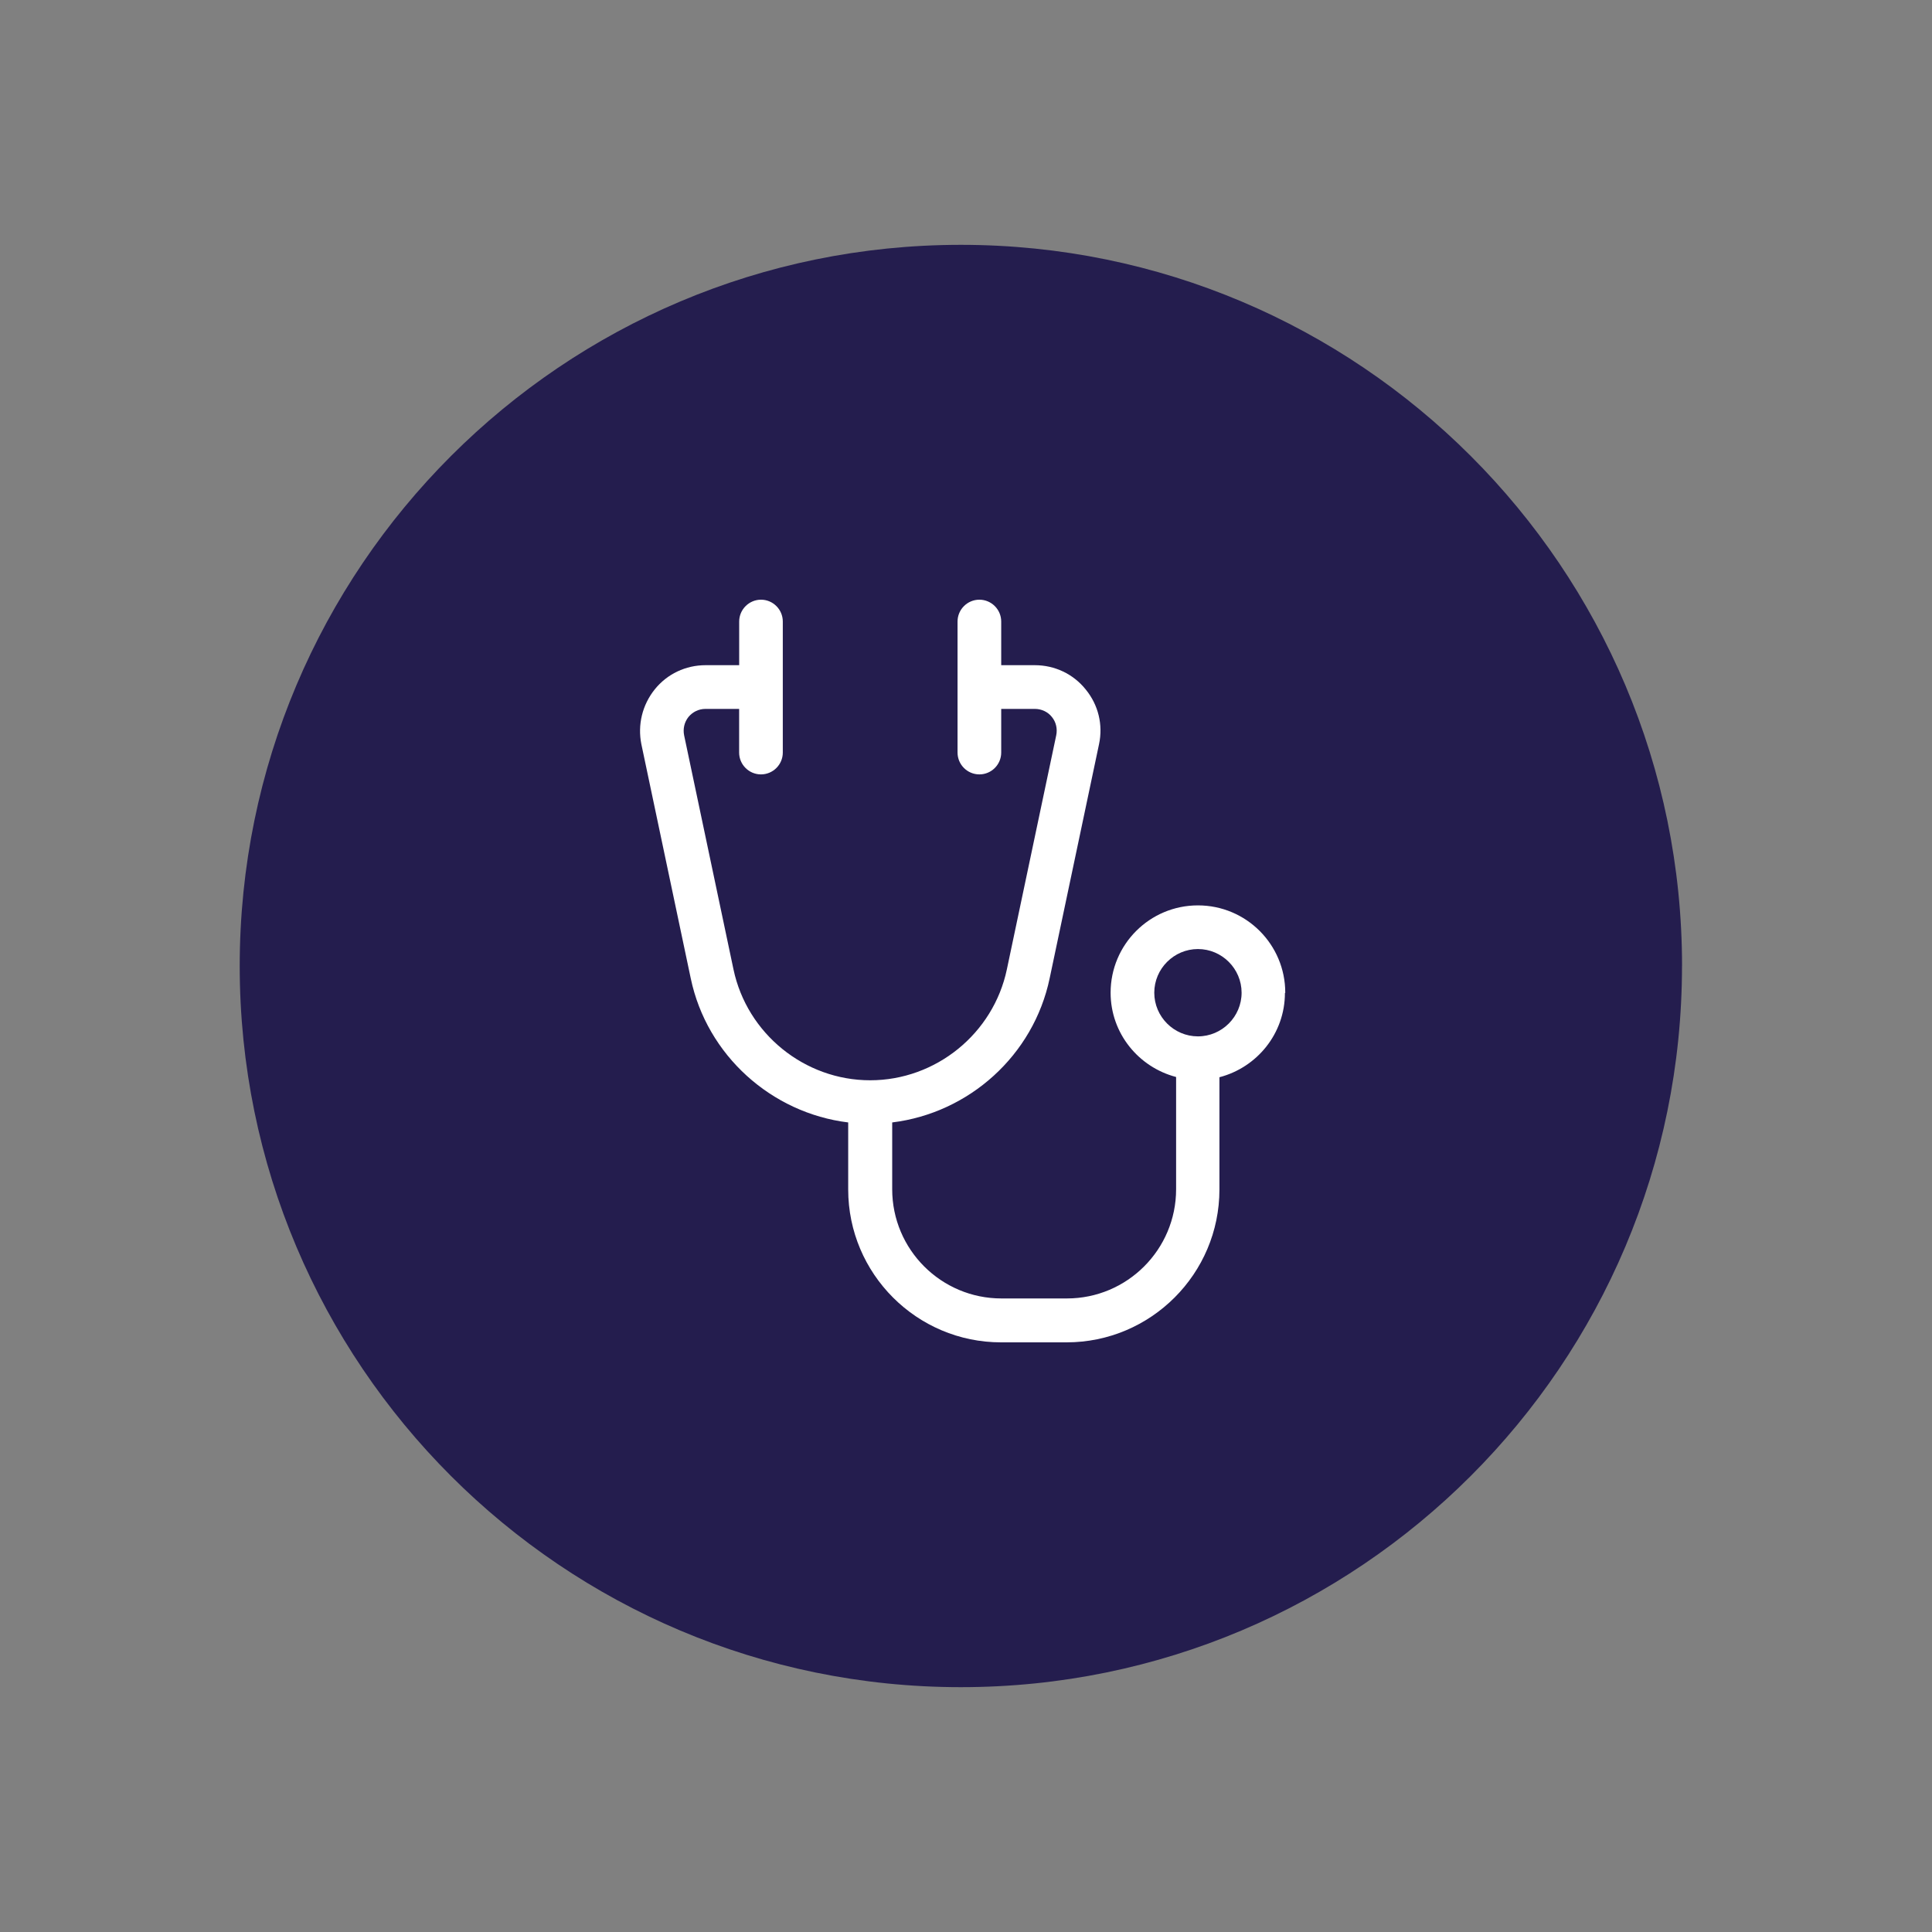
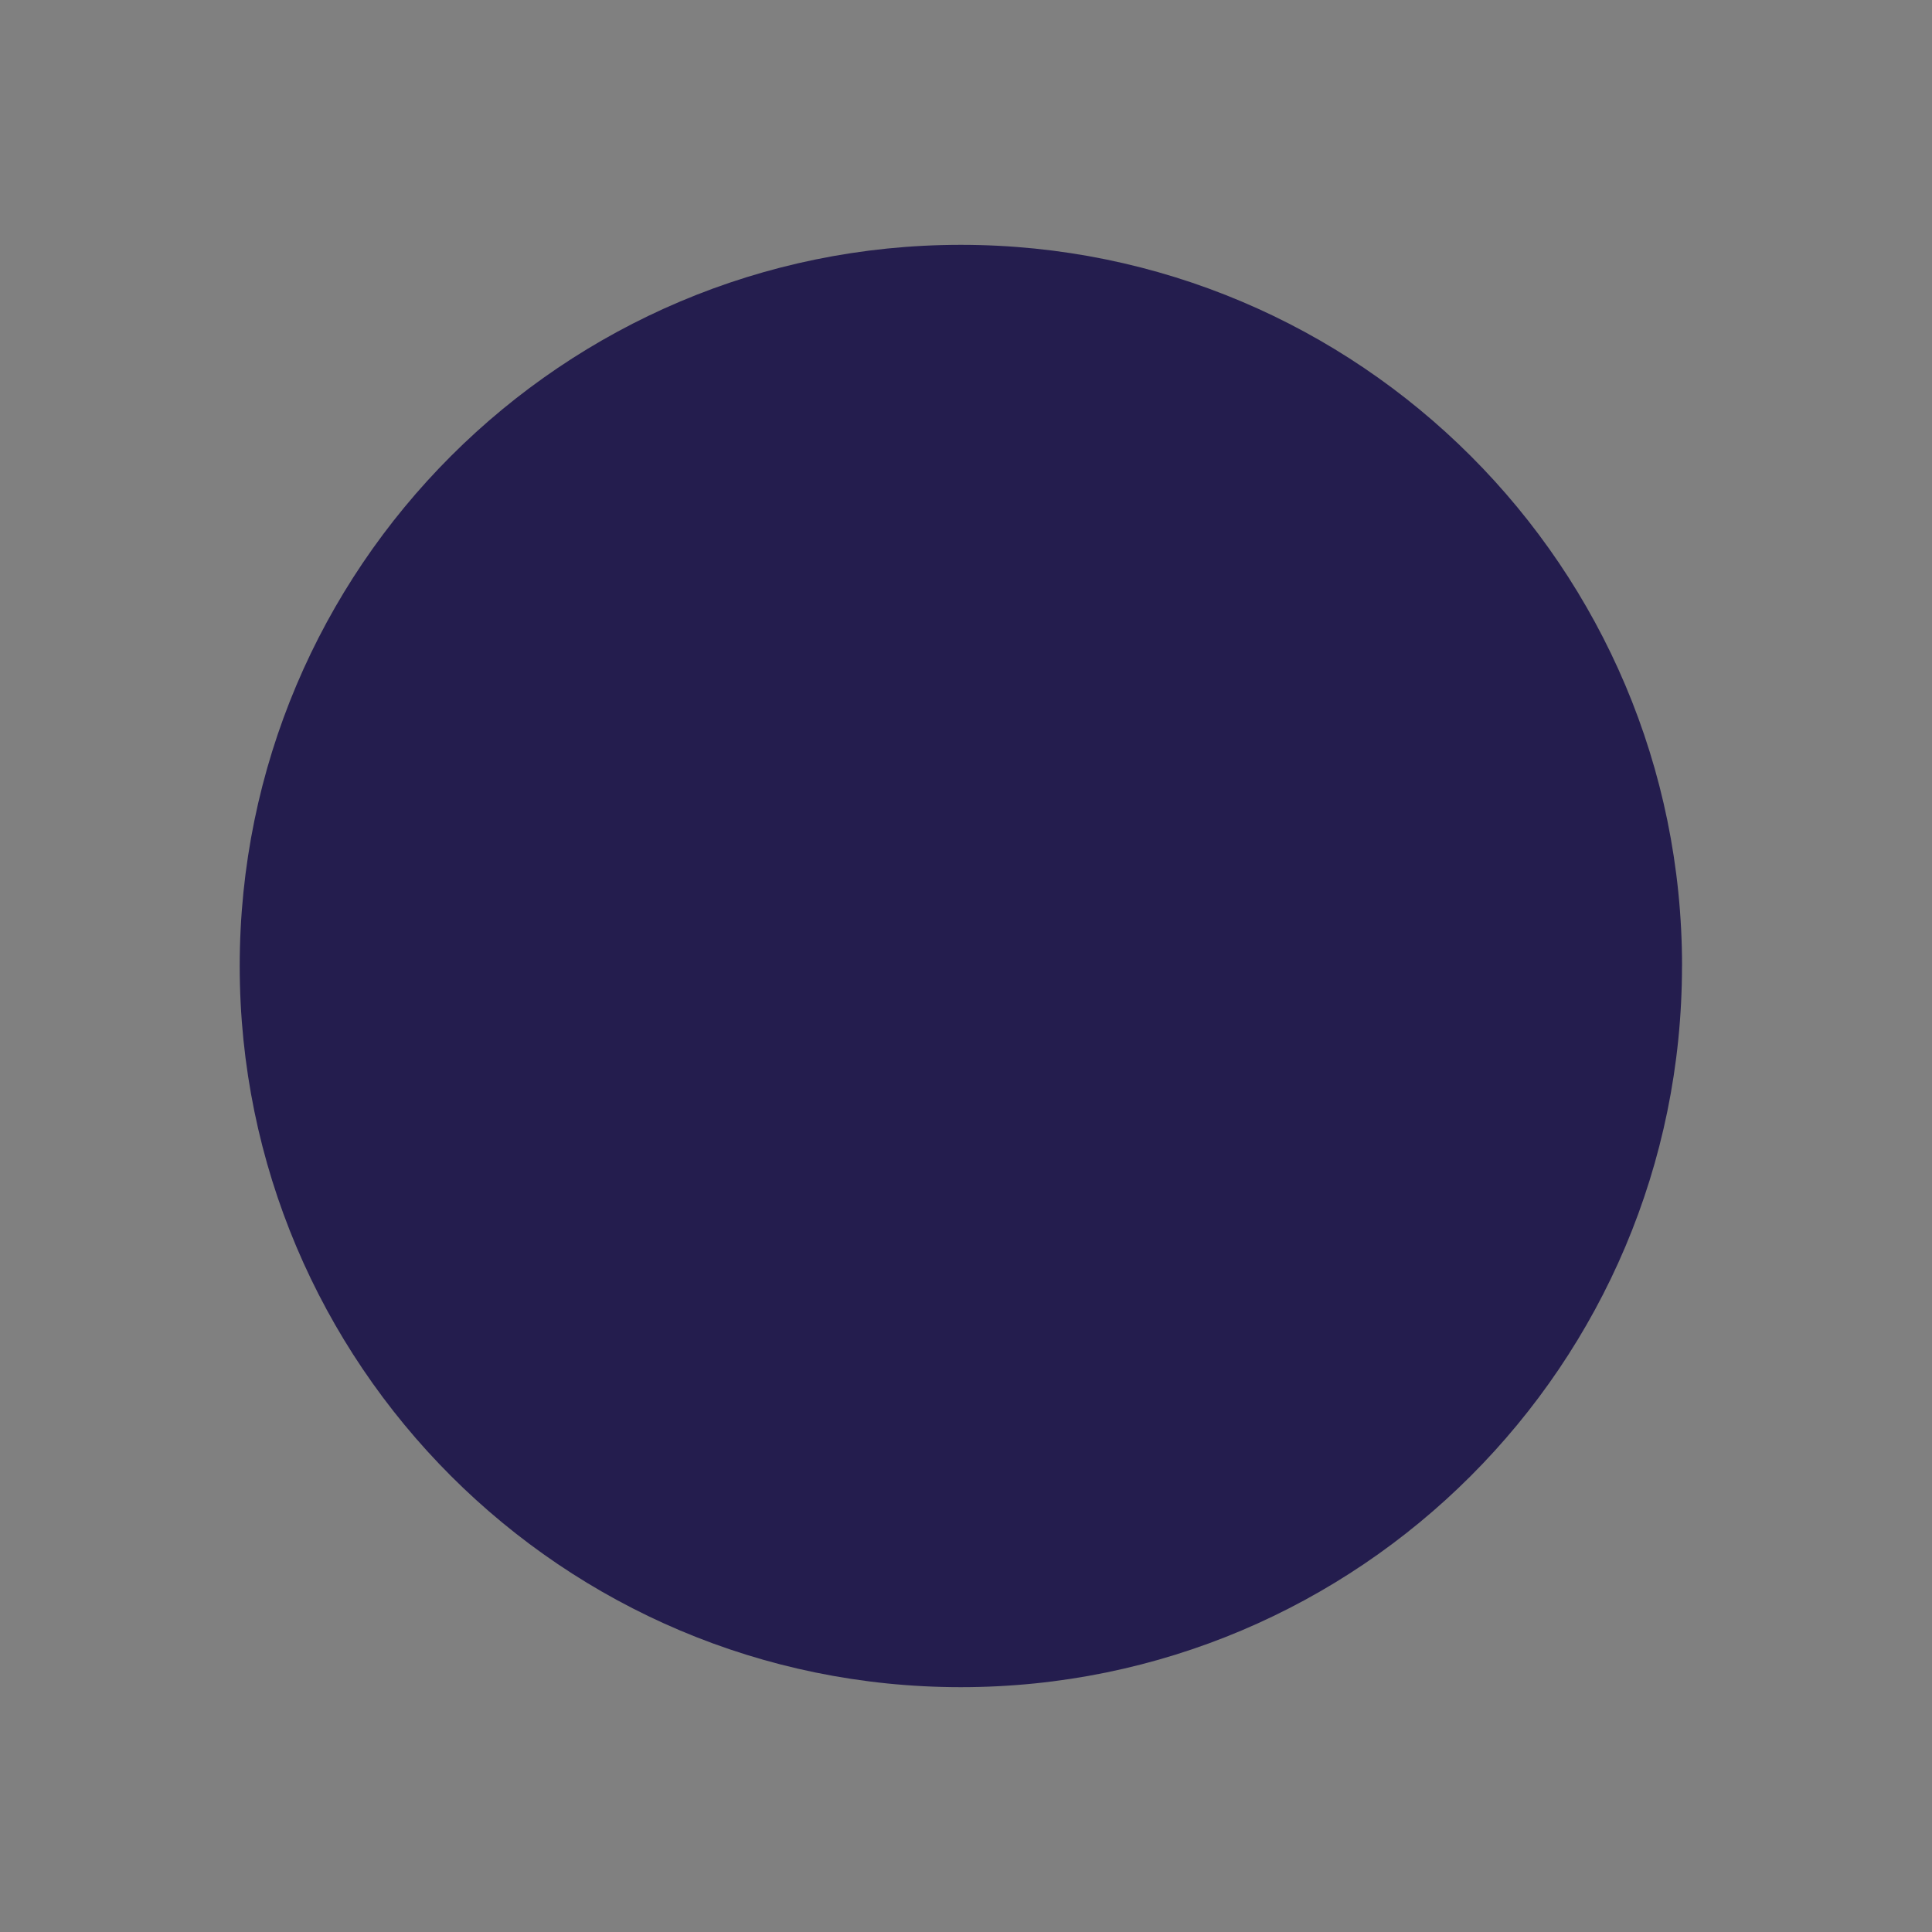
<svg xmlns="http://www.w3.org/2000/svg" id="Layer_1" data-name="Layer 1" viewBox="0 0 400 400">
  <rect x="0" y="0" width="400" height="400" fill="#808080" stroke="none" />
  <defs>
    <style>
      .cls-1 {
        fill: #241d4e;
      }

      .cls-2 {
        fill: #fff;
      }
    </style>
  </defs>
  <g id="Group_1340" data-name="Group 1340">
    <path id="Path_1525" data-name="Path 1525" class="cls-1" d="M348.24,200c0,82.46-66.85,149.31-149.31,149.31S49.63,282.46,49.63,200c0-82.46,66.85-149.31,149.31-149.31h0c82.46,0,149.31,66.85,149.31,149.31" />
  </g>
-   <path class="cls-2" d="M266.1,205.53c0-9.99-8.09-18.08-18.08-18.08s-18.08,8.09-18.08,18.08c0,8.41,5.79,15.42,13.56,17.45v23.24c0,12.48-10.13,22.61-22.61,22.61h-13.56c-12.48,0-22.61-10.13-22.61-22.61v-13.83c15.91-1.95,29.25-13.88,32.6-29.84l10.22-48.46c.86-4.02-.13-8.14-2.76-11.35-2.57-3.21-6.42-5.02-10.53-5.02h-6.96v-9.04c0-2.49-2.03-4.52-4.52-4.52s-4.52,2.03-4.52,4.52v27.13c0,2.49,2.03,4.52,4.52,4.52s4.52-2.03,4.52-4.52v-9.04h6.96c1.35,0,2.67.58,3.53,1.67.86,1.04,1.18,2.44.9,3.8l-10.22,48.46c-2.8,13.29-14.69,22.96-28.3,22.96s-25.5-9.68-28.3-22.96l-10.22-48.46c-.27-1.35.04-2.71.9-3.8.86-1.04,2.12-1.67,3.53-1.67h6.96v9.04c0,2.49,2.03,4.52,4.52,4.52s4.52-2.03,4.52-4.52v-27.13c0-2.49-2.03-4.52-4.51-4.52s-4.52,2.03-4.52,4.52v9.04h-6.96c-4.11,0-7.96,1.81-10.53,5.02-2.57,3.21-3.57,7.32-2.76,11.35l10.22,48.46c3.34,15.96,16.73,27.9,32.6,29.84v13.88c0,17.45,14.2,31.65,31.65,31.65h13.56c17.45,0,31.65-14.2,31.65-31.65v-23.24c7.78-2.03,13.56-9.04,13.56-17.45l.1-.04ZM248.02,214.57c-4.97,0-9.04-4.07-9.04-9.04s4.07-9.04,9.04-9.04,9.04,4.07,9.04,9.04-4.07,9.04-9.04,9.04Z" />
</svg>